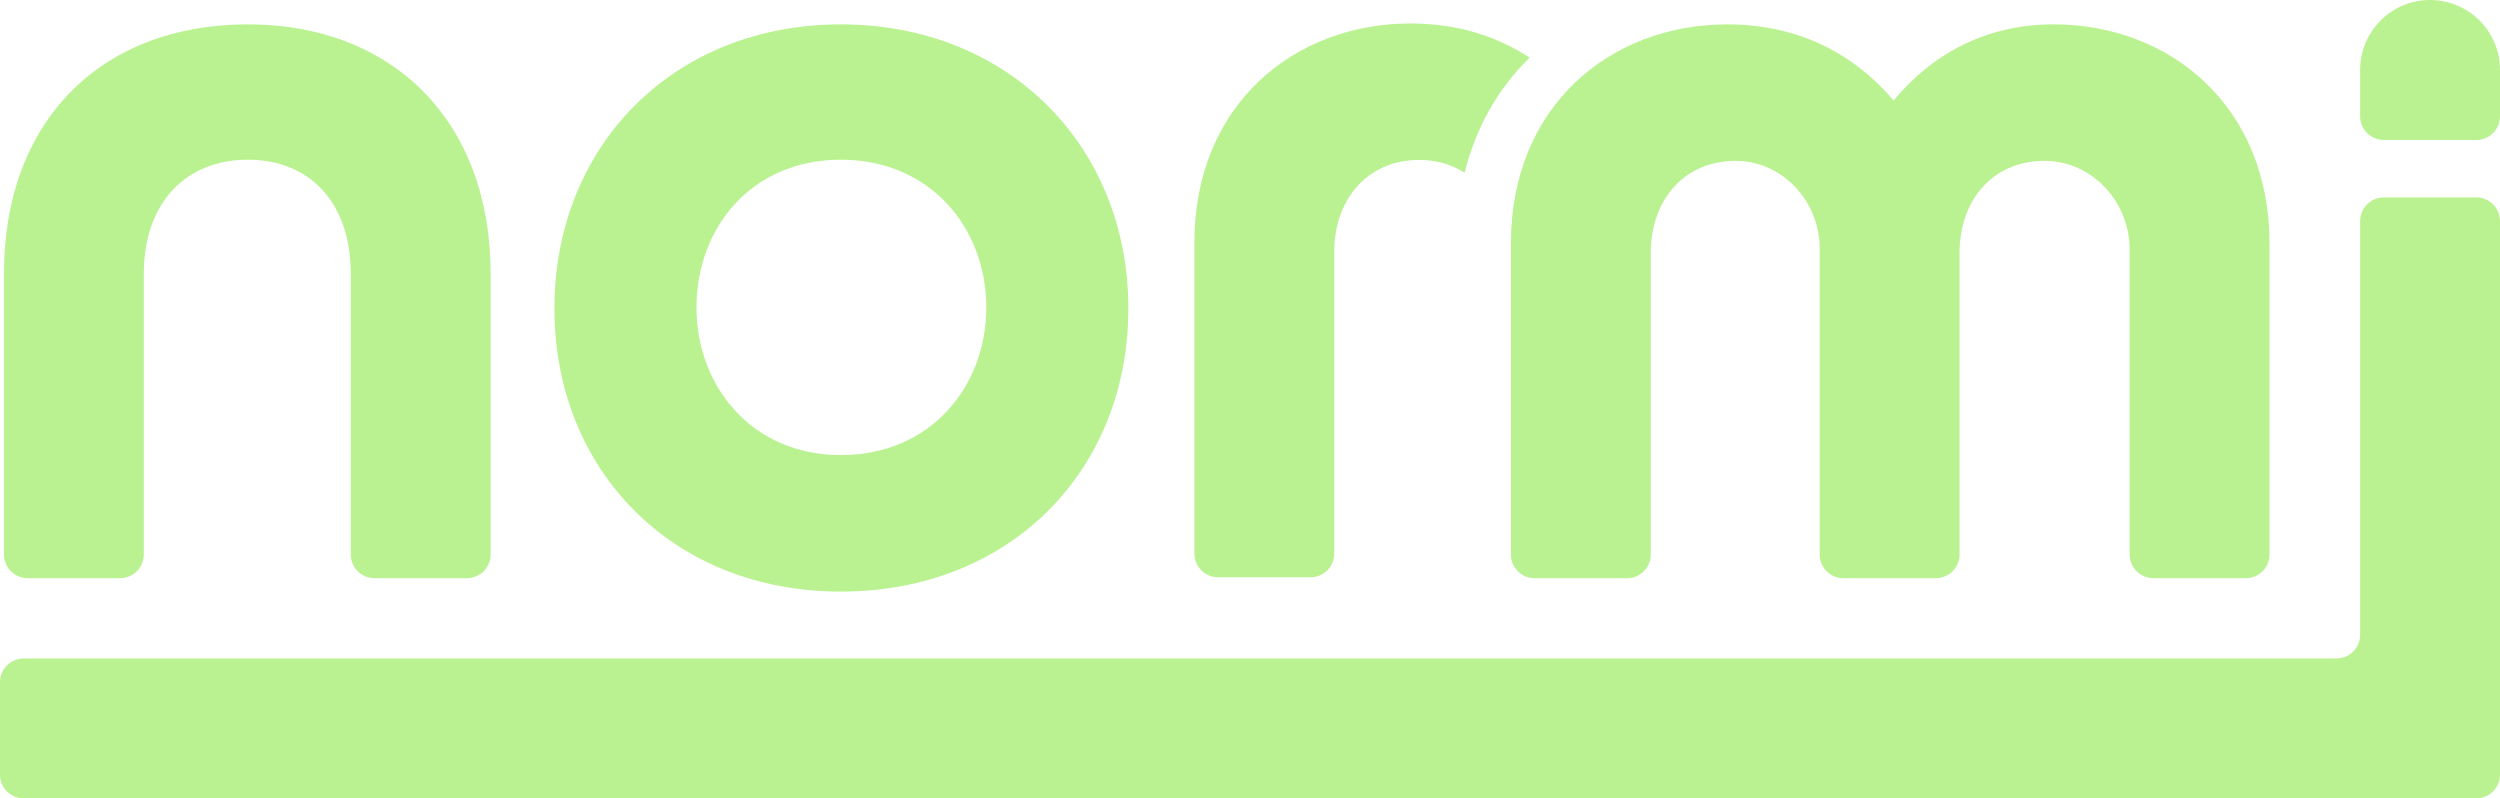
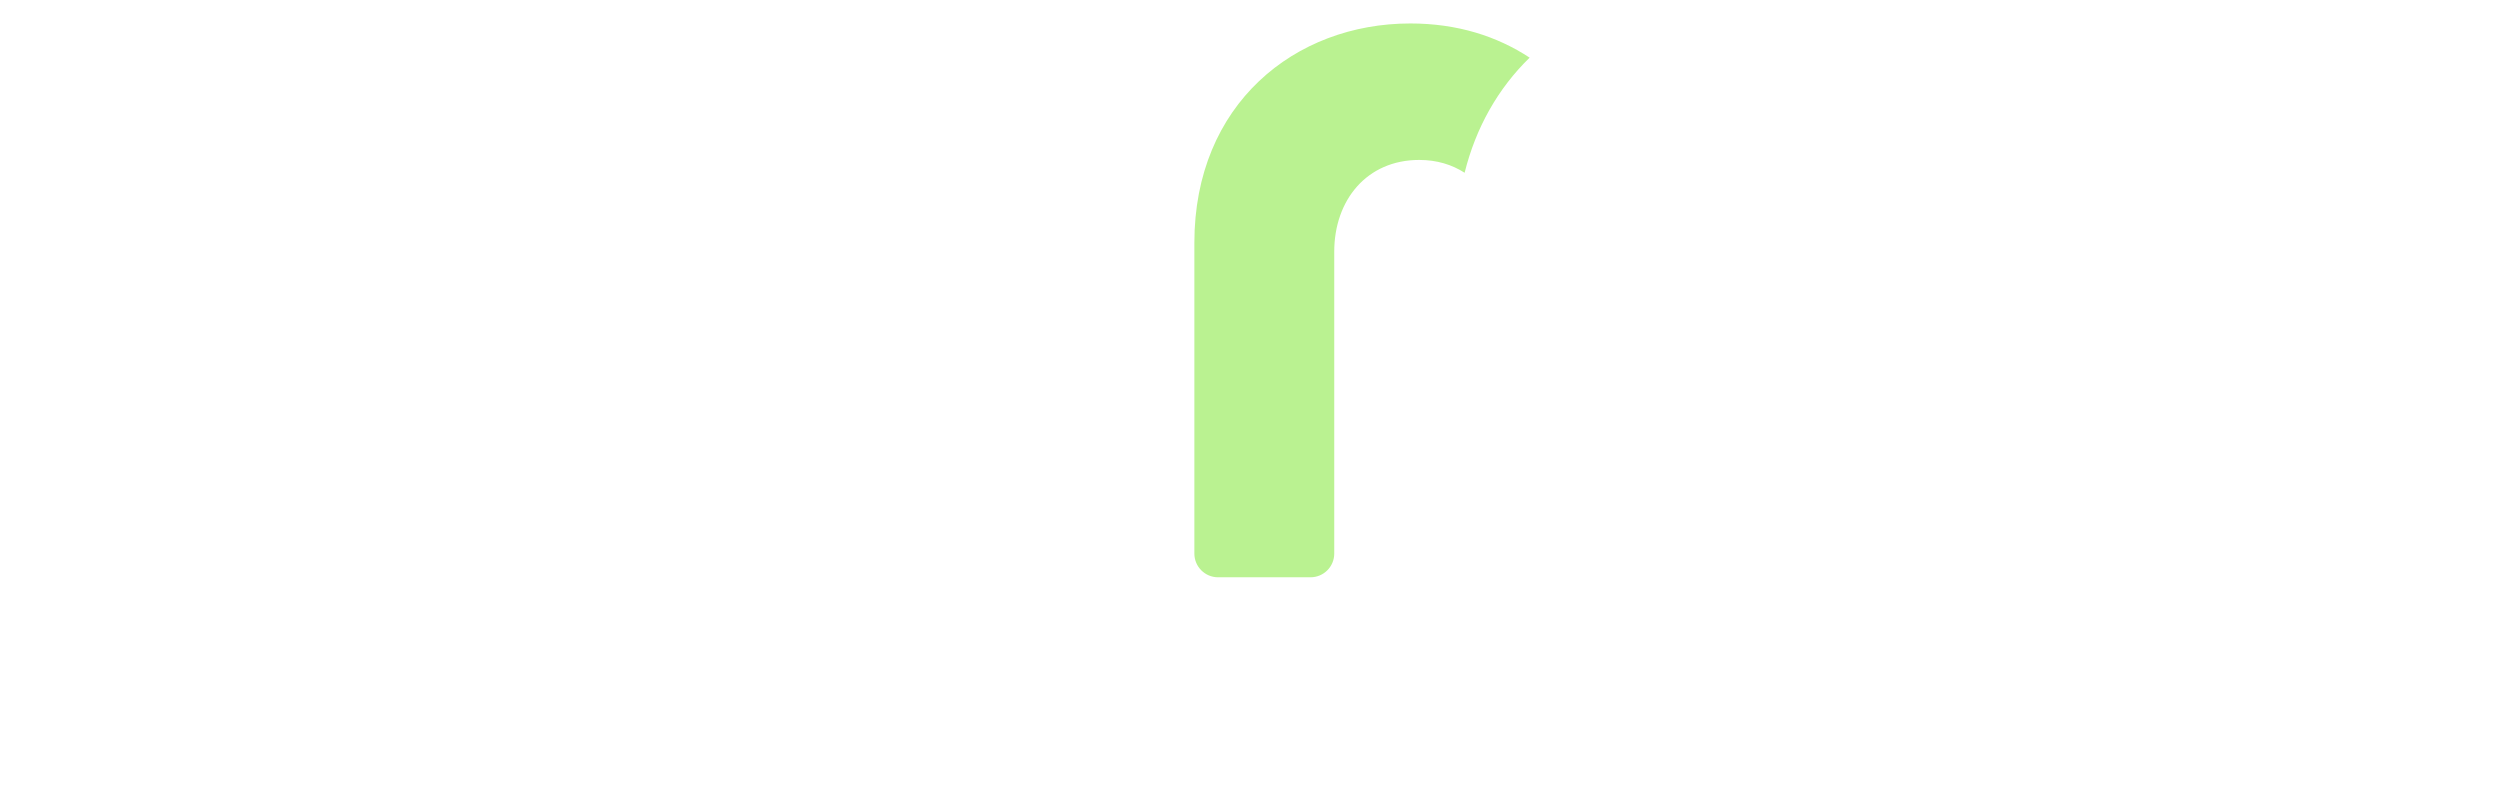
<svg xmlns="http://www.w3.org/2000/svg" id="Layer_2" data-name="Layer 2" viewBox="0 0 757.47 241.88">
  <defs>
    <style>
      .cls-1 {
        fill: #baf291;
      }
    </style>
  </defs>
  <g id="Layer_1-2" data-name="Layer 1">
    <g>
      <g>
-         <path class="cls-1" d="M75.1,7.38c43.73,0,73.56,29.15,73.56,75.59v85.03c0,3.96-3.21,7.18-7.18,7.18h-28.02c-3.96,0-7.18-3.21-7.18-7.18v-85.03c0-21.7-12.54-34.58-31.19-34.58s-31.52,12.88-31.52,34.58v85.03c0,3.96-3.21,7.18-7.18,7.18H8.38c-3.96,0-7.18-3.21-7.18-7.18v-85.03C1.2,36.53,30.69,7.38,75.1,7.38Z" />
-         <path class="cls-1" d="M167.98,93.48c0-49.15,35.93-86.1,86.78-86.1s87.12,36.95,87.12,86.1-35.93,85.77-87.12,85.77-86.78-36.95-86.78-85.77ZM254.76,137.89c27.12,0,44.07-20.68,44.07-44.75s-16.95-44.75-44.07-44.75-43.73,20.68-43.73,44.75,16.95,44.75,43.73,44.75Z" />
-         <path class="cls-1" d="M523.23,7.38c22.04,0,38.65,9.15,50.51,23.05,11.53-13.9,27.8-23.05,48.47-23.05,35.25,0,65.43,24.75,65.43,66.44v94.18c0,3.96-3.21,7.18-7.18,7.18h-28.02c-3.96,0-7.18-3.21-7.18-7.18v-92.4c0-14.53-11.54-27.01-26.07-26.87-15.75.15-25.46,12.3-25.46,27.8v91.47c0,3.96-3.21,7.18-7.18,7.18h-28.02c-3.96,0-7.18-3.21-7.18-7.18v-92.72c0-14.41-11.49-26.77-25.9-26.54-15.65.24-25.28,12.36-25.28,27.8v91.47c0,3.96-3.21,7.18-7.18,7.18h-28.02c-3.96,0-7.18-3.21-7.18-7.18v-94.18c0-42.03,30.51-66.44,65.42-66.44Z" />
-         <path class="cls-1" d="M757.47,199.5V66.99c0-3.96-3.21-7.18-7.18-7.18h-28.02c-3.96,0-7.18,3.21-7.18,7.18v125.34c0,3.96-3.21,7.18-7.18,7.18H7.18c-3.96,0-7.18,3.21-7.18,7.18v28.02c0,3.96,3.21,7.18,7.18,7.18h743.12c3.96,0,7.18-3.21,7.18-7.18v-35.2h0Z" />
-         <path class="cls-1" d="M736.28,0h0c11.7,0,21.19,9.49,21.19,21.19v14.05c0,3.96-3.21,7.18-7.18,7.18h-28.02c-3.96,0-7.18-3.21-7.18-7.18v-14.05c0-11.7,9.49-21.19,21.19-21.19Z" />
-       </g>
+         </g>
      <path class="cls-1" d="M427.3,7.11c-34.92,0-65.42,24.41-65.42,66.44v94.18c0,3.96,3.21,7.18,7.18,7.18h28.02c3.96,0,7.18-3.21,7.18-7.18v-91.47c0-15.6,9.83-27.8,25.76-27.8,5.3,0,9.93,1.42,13.74,3.89,3.38-13.62,10.08-25.52,19.7-34.88-9.9-6.49-21.88-10.36-36.15-10.36Z" />
    </g>
  </g>
</svg>